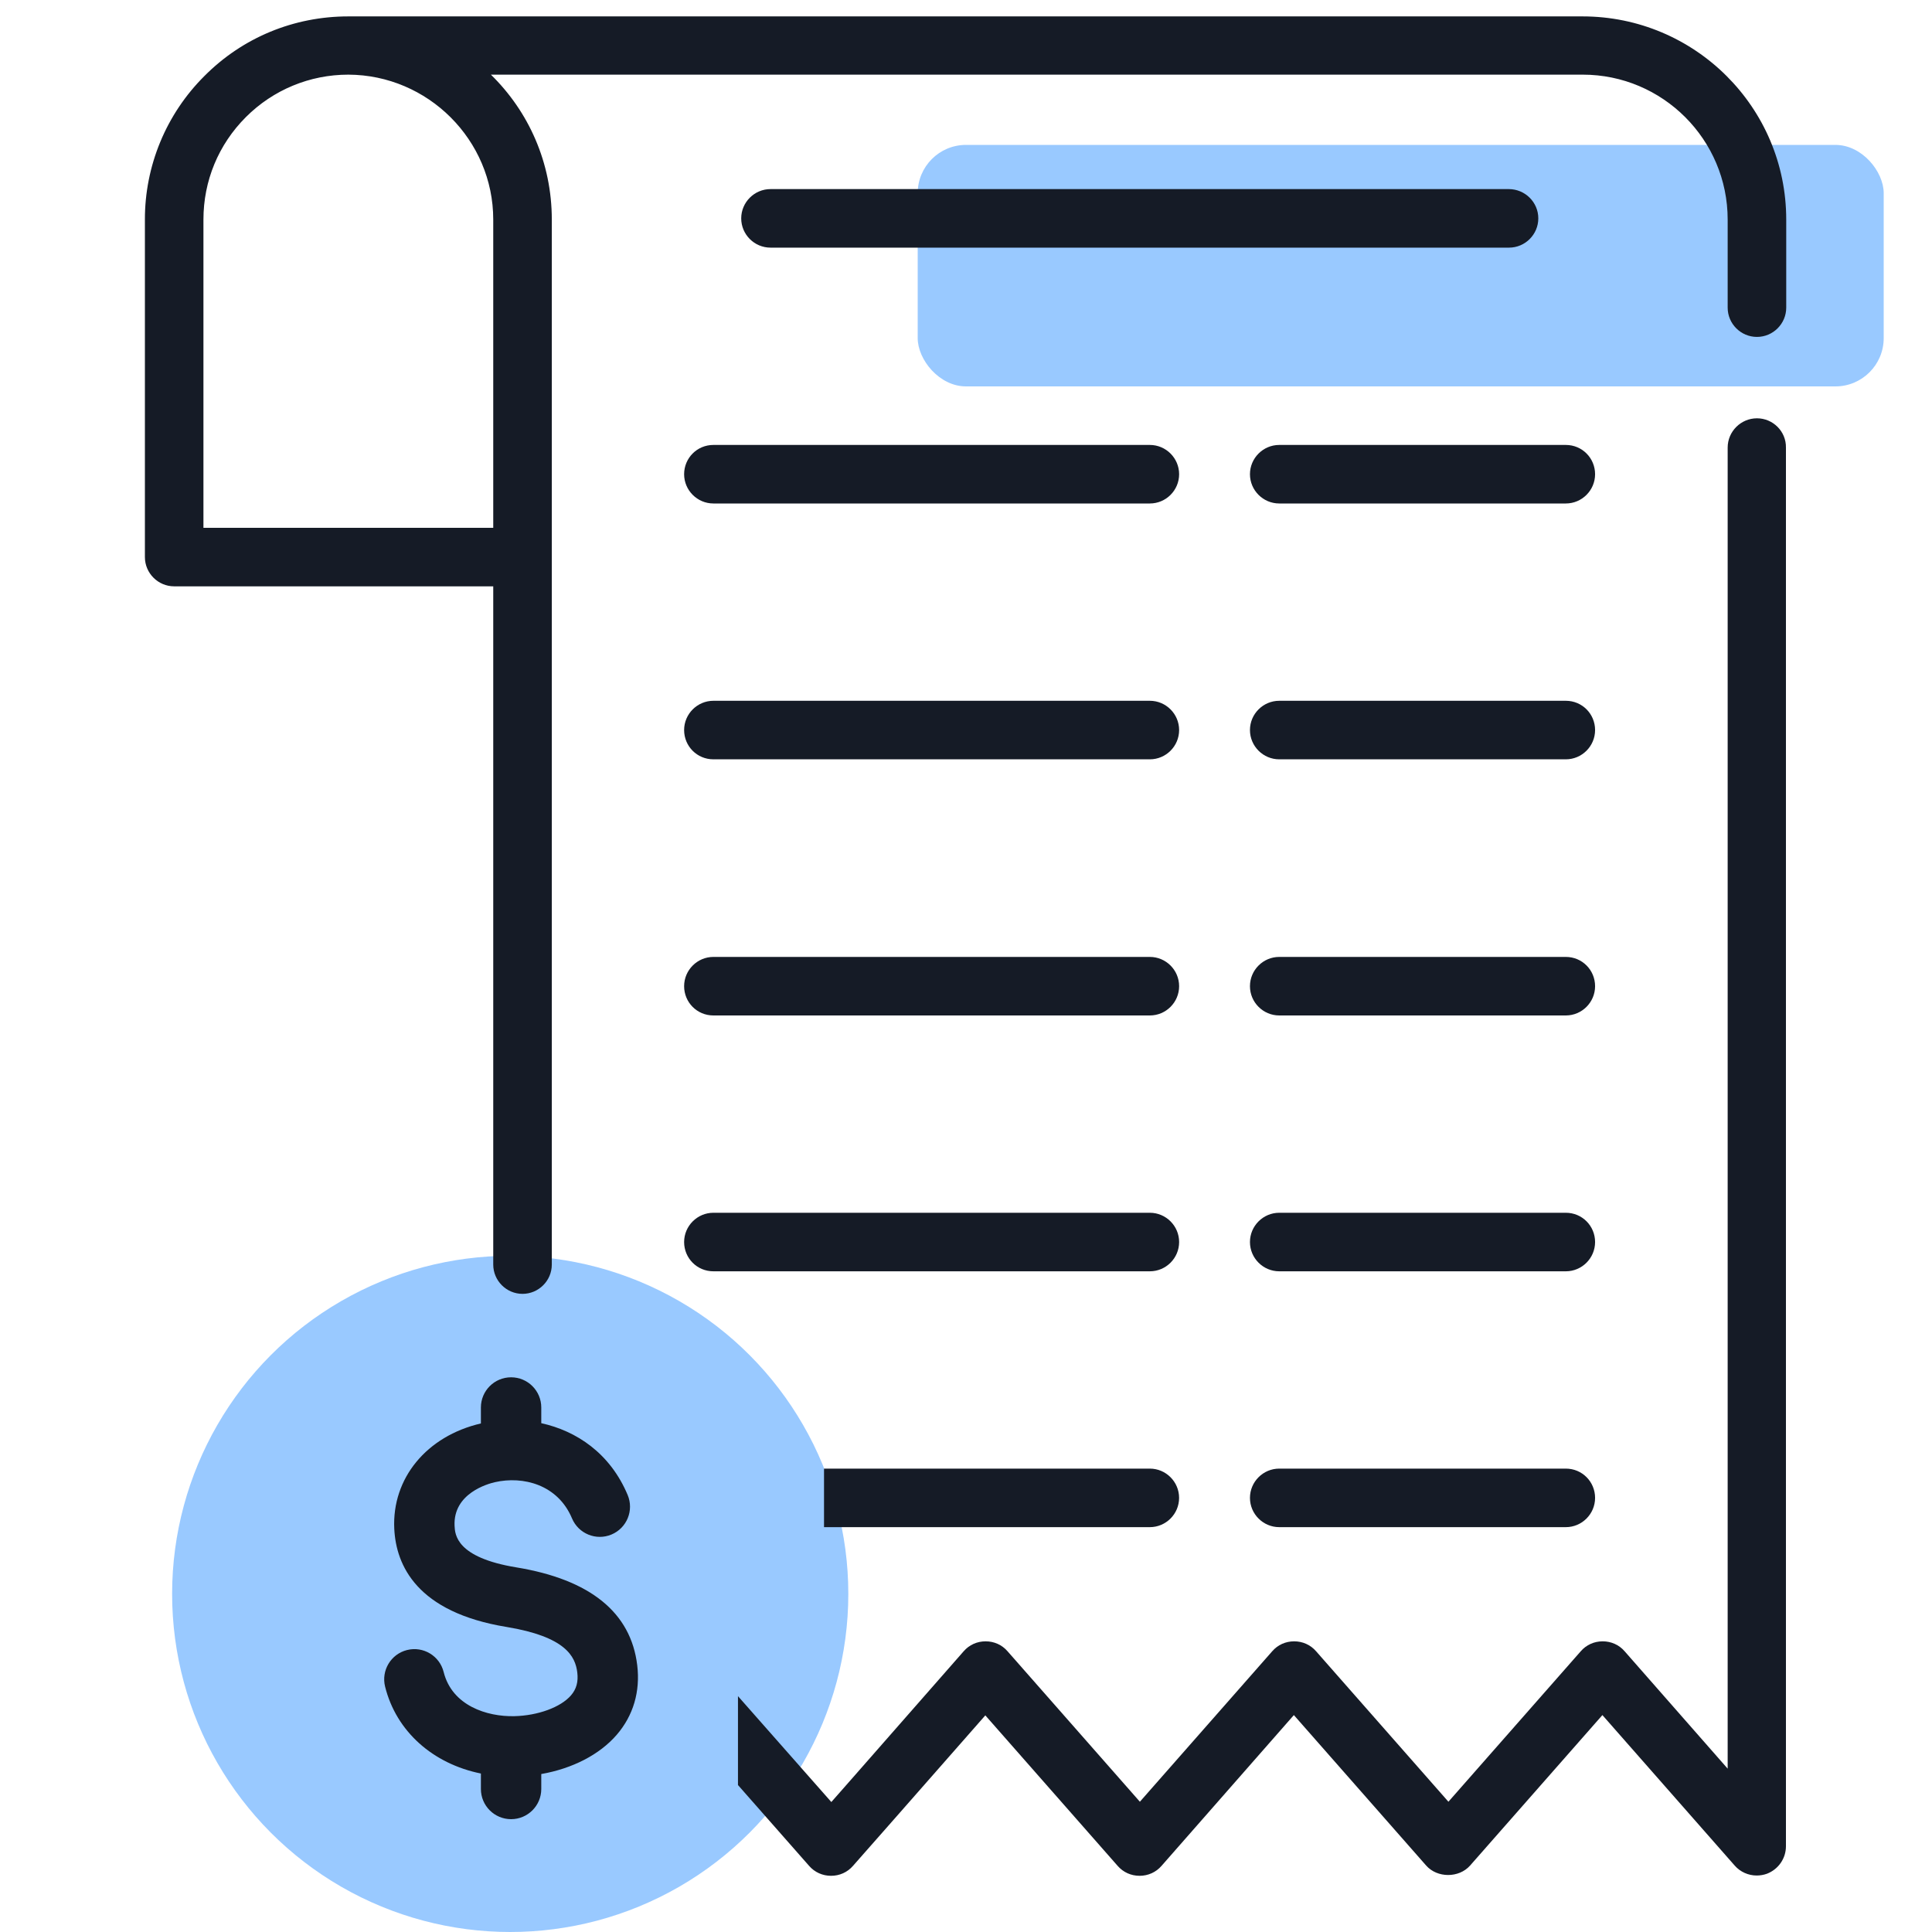
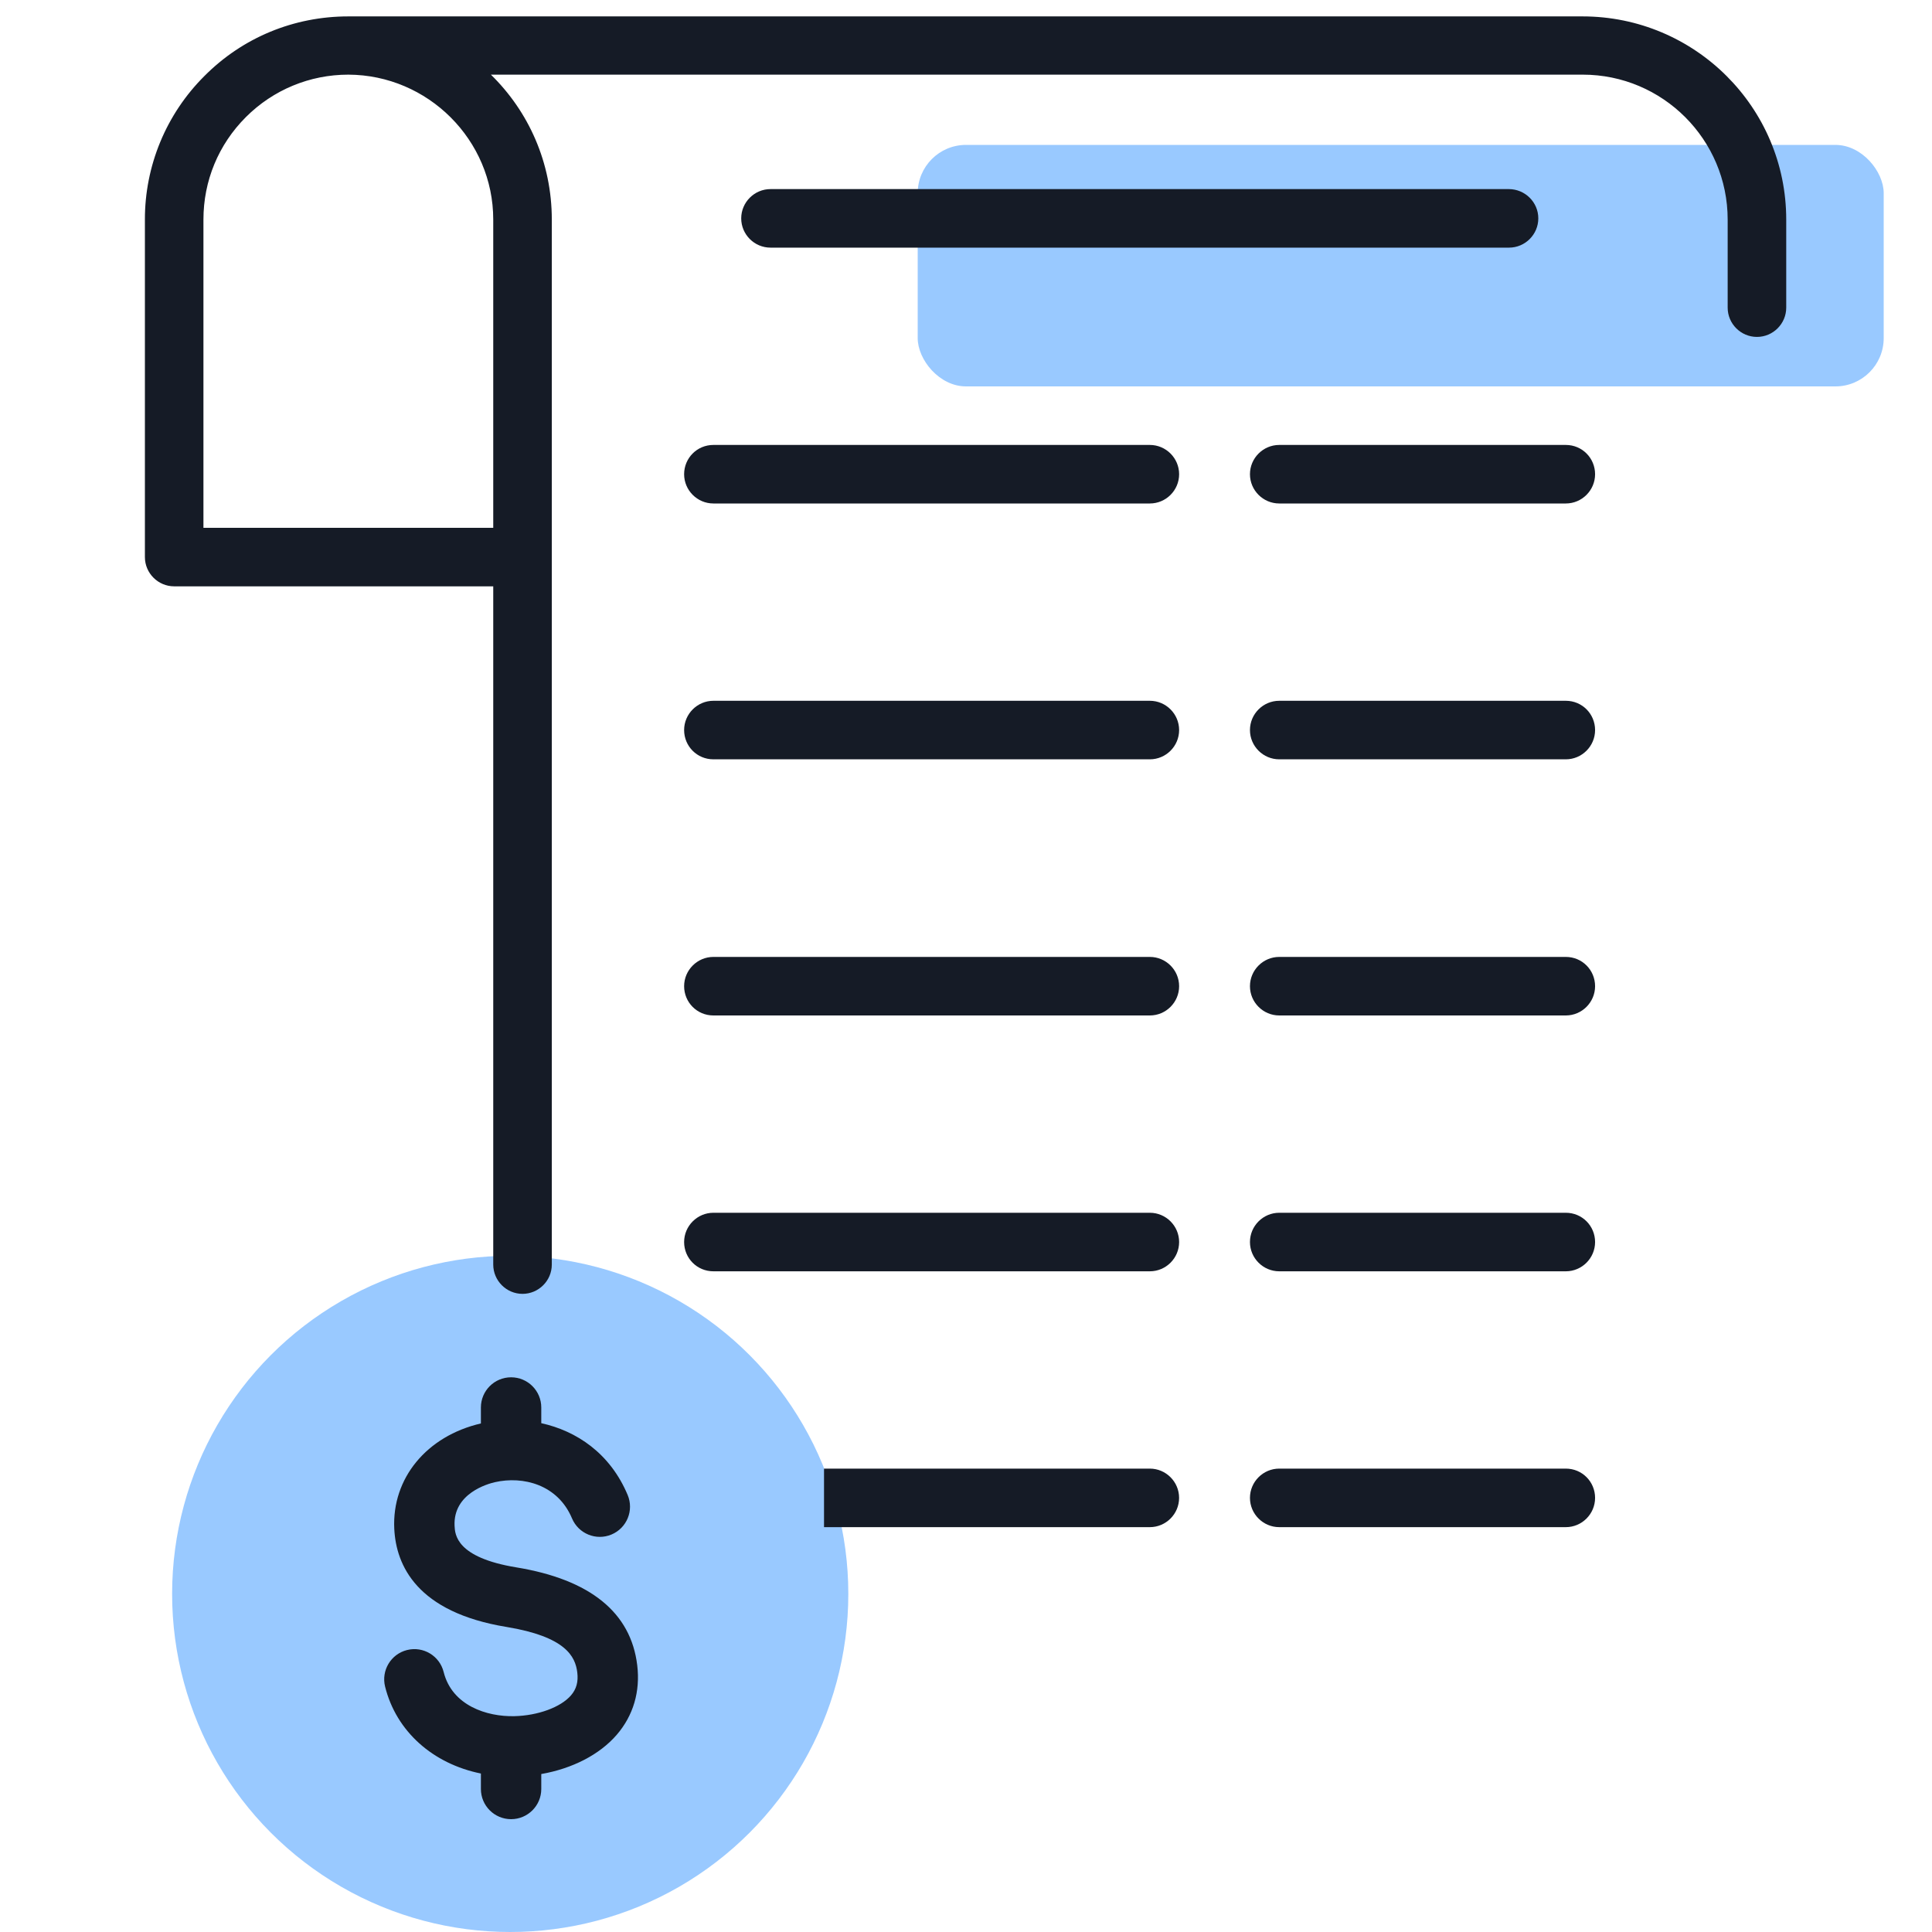
<svg xmlns="http://www.w3.org/2000/svg" width="80" height="80" viewBox="0 0 80 80" fill="none">
  <rect opacity="0.4" x="38" y="6" width="40" height="10" rx="2" fill="#0079FF" />
  <circle opacity="0.4" cx="21.127" cy="66" r="14" fill="#0079FF" />
-   <path d="M72.752 17.321C72.085 17.321 71.539 17.867 71.539 18.533V73.236L67.273 68.376C67.043 68.109 66.715 67.964 66.364 67.964C66.012 67.964 65.685 68.109 65.455 68.376L59.976 74.606L54.497 68.376C54.267 68.109 53.939 67.964 53.588 67.964C53.236 67.964 52.909 68.109 52.679 68.376L47.2 74.606L41.721 68.376C41.491 68.109 41.164 67.964 40.812 67.964C40.461 67.964 40.133 68.109 39.903 68.376L35.224 73.709L34.424 74.618L30.558 70.234V73.915L33.503 77.261C33.733 77.527 34.061 77.673 34.412 77.673C34.764 77.673 35.091 77.527 35.321 77.261L37.03 75.321L40.8 71.03L46.279 77.261C46.509 77.527 46.836 77.673 47.188 77.673C47.539 77.673 47.867 77.527 48.097 77.261L53.576 71.018L59.055 77.249C59.515 77.77 60.412 77.77 60.873 77.249L66.352 71.018L71.83 77.249C72.061 77.515 72.4 77.661 72.739 77.661C72.885 77.661 73.03 77.636 73.164 77.588C73.636 77.406 73.952 76.958 73.952 76.449V18.533C73.964 17.867 73.418 17.321 72.752 17.321Z" fill="#151B26" />
  <path d="M34.121 63.236H47.612C48.279 63.236 48.824 62.691 48.824 62.024C48.824 61.358 48.279 60.812 47.612 60.812H34.121V63.236Z" fill="#151B26" />
-   <path d="M65.527 0.679H14.424C12.17 0.679 10.049 1.551 8.461 3.151C7.679 3.93 7.059 4.856 6.637 5.875C6.215 6.895 5.998 7.987 6 9.091V23.067C6 23.733 6.545 24.279 7.212 24.279H20.424V52.364C20.424 53.03 20.97 53.576 21.636 53.576C22.303 53.576 22.849 53.03 22.849 52.364V9.091C22.849 6.739 21.891 4.618 20.327 3.091H65.539C68.849 3.091 71.539 5.782 71.539 9.091V12.739C71.539 13.406 72.085 13.951 72.751 13.951C73.418 13.951 73.964 13.406 73.964 12.739V9.091C73.964 4.448 70.182 0.679 65.527 0.679ZM20.424 9.091V21.855H8.424V9.091C8.424 7.491 9.042 5.988 10.182 4.848C11.309 3.721 12.824 3.091 14.424 3.091C17.721 3.103 20.424 5.794 20.424 9.091Z" fill="#151B26" />
+   <path d="M65.527 0.679H14.424C12.17 0.679 10.049 1.551 8.461 3.151C7.679 3.93 7.059 4.856 6.637 5.875C6.215 6.895 5.998 7.987 6 9.091V23.067C6 23.733 6.545 24.279 7.212 24.279H20.424V52.364C20.424 53.03 20.97 53.576 21.636 53.576C22.303 53.576 22.849 53.03 22.849 52.364V9.091C22.849 6.739 21.891 4.618 20.327 3.091H65.539C68.849 3.091 71.539 5.782 71.539 9.091V12.739C71.539 13.406 72.085 13.951 72.751 13.951C73.418 13.951 73.964 13.406 73.964 12.739V9.091C73.964 4.448 70.182 0.679 65.527 0.679M20.424 9.091V21.855H8.424V9.091C8.424 7.491 9.042 5.988 10.182 4.848C11.309 3.721 12.824 3.091 14.424 3.091C17.721 3.103 20.424 5.794 20.424 9.091Z" fill="#151B26" />
  <path d="M62.474 7.83H31.904C31.237 7.83 30.692 8.376 30.692 9.042C30.692 9.709 31.237 10.254 31.904 10.254H62.486C63.152 10.254 63.698 9.709 63.698 9.042C63.698 8.376 63.152 7.83 62.474 7.83ZM28.328 19.636C28.328 20.303 28.874 20.848 29.54 20.848H47.613C48.28 20.848 48.825 20.303 48.825 19.636C48.825 18.97 48.28 18.424 47.613 18.424H29.54C28.861 18.424 28.328 18.97 28.328 19.636ZM64.837 18.424H52.971C52.304 18.424 51.758 18.97 51.758 19.636C51.758 20.303 52.304 20.848 52.971 20.848H64.837C65.504 20.848 66.049 20.303 66.049 19.636C66.049 18.97 65.516 18.424 64.837 18.424ZM29.54 31.442H47.613C48.28 31.442 48.825 30.897 48.825 30.23C48.825 29.563 48.28 29.018 47.613 29.018H29.54C28.874 29.018 28.328 29.563 28.328 30.23C28.328 30.897 28.861 31.442 29.54 31.442ZM64.837 29.018H52.971C52.304 29.018 51.758 29.563 51.758 30.23C51.758 30.897 52.304 31.442 52.971 31.442H64.837C65.504 31.442 66.049 30.897 66.049 30.23C66.049 29.563 65.516 29.018 64.837 29.018ZM29.54 42.048H47.613C48.28 42.048 48.825 41.503 48.825 40.836C48.825 40.169 48.28 39.624 47.613 39.624H29.54C28.874 39.624 28.328 40.169 28.328 40.836C28.328 41.503 28.861 42.048 29.54 42.048ZM64.837 39.624H52.971C52.304 39.624 51.758 40.169 51.758 40.836C51.758 41.503 52.304 42.048 52.971 42.048H64.837C65.504 42.048 66.049 41.503 66.049 40.836C66.049 40.169 65.516 39.624 64.837 39.624ZM64.837 60.812H52.971C52.304 60.812 51.758 61.357 51.758 62.024C51.758 62.691 52.304 63.236 52.971 63.236H64.837C65.504 63.236 66.049 62.691 66.049 62.024C66.049 61.357 65.516 60.812 64.837 60.812ZM29.54 52.642H47.613C48.28 52.642 48.825 52.097 48.825 51.43C48.825 50.763 48.28 50.218 47.613 50.218H29.54C28.874 50.218 28.328 50.763 28.328 51.43C28.328 52.097 28.861 52.642 29.54 52.642ZM64.837 50.218H52.971C52.304 50.218 51.758 50.763 51.758 51.43C51.758 52.097 52.304 52.642 52.971 52.642H64.837C65.504 52.642 66.049 52.097 66.049 51.43C66.049 50.763 65.516 50.218 64.837 50.218Z" fill="#151B26" />
  <path d="M25.534 71.838C26.224 71.04 26.518 70.042 26.386 68.951C26.121 66.766 24.435 65.403 21.377 64.901C18.887 64.492 18.841 63.541 18.823 63.183C18.758 61.837 20.203 61.44 20.493 61.374C21.657 61.109 23.096 61.471 23.685 62.872C23.952 63.508 24.684 63.808 25.321 63.541C25.958 63.273 26.257 62.541 25.99 61.904C25.264 60.175 23.873 59.252 22.413 58.931V58.281C22.413 57.591 21.853 57.031 21.163 57.031C20.472 57.031 19.913 57.591 19.913 58.281V58.942C17.665 59.464 16.225 61.213 16.326 63.304C16.4 64.823 17.265 66.76 20.972 67.368C23.417 67.77 23.823 68.586 23.904 69.252C23.951 69.64 23.868 69.942 23.643 70.202C23.218 70.694 22.275 71.04 21.296 71.063C20.163 71.089 18.719 70.628 18.371 69.235C18.204 68.565 17.527 68.157 16.856 68.324C16.186 68.491 15.779 69.17 15.946 69.84C16.409 71.7 17.93 73.036 19.913 73.438V74.078C19.913 74.768 20.472 75.328 21.163 75.328C21.853 75.328 22.413 74.768 22.413 74.078V73.459C23.7 73.233 24.824 72.658 25.534 71.838Z" fill="#151B26" />
</svg>